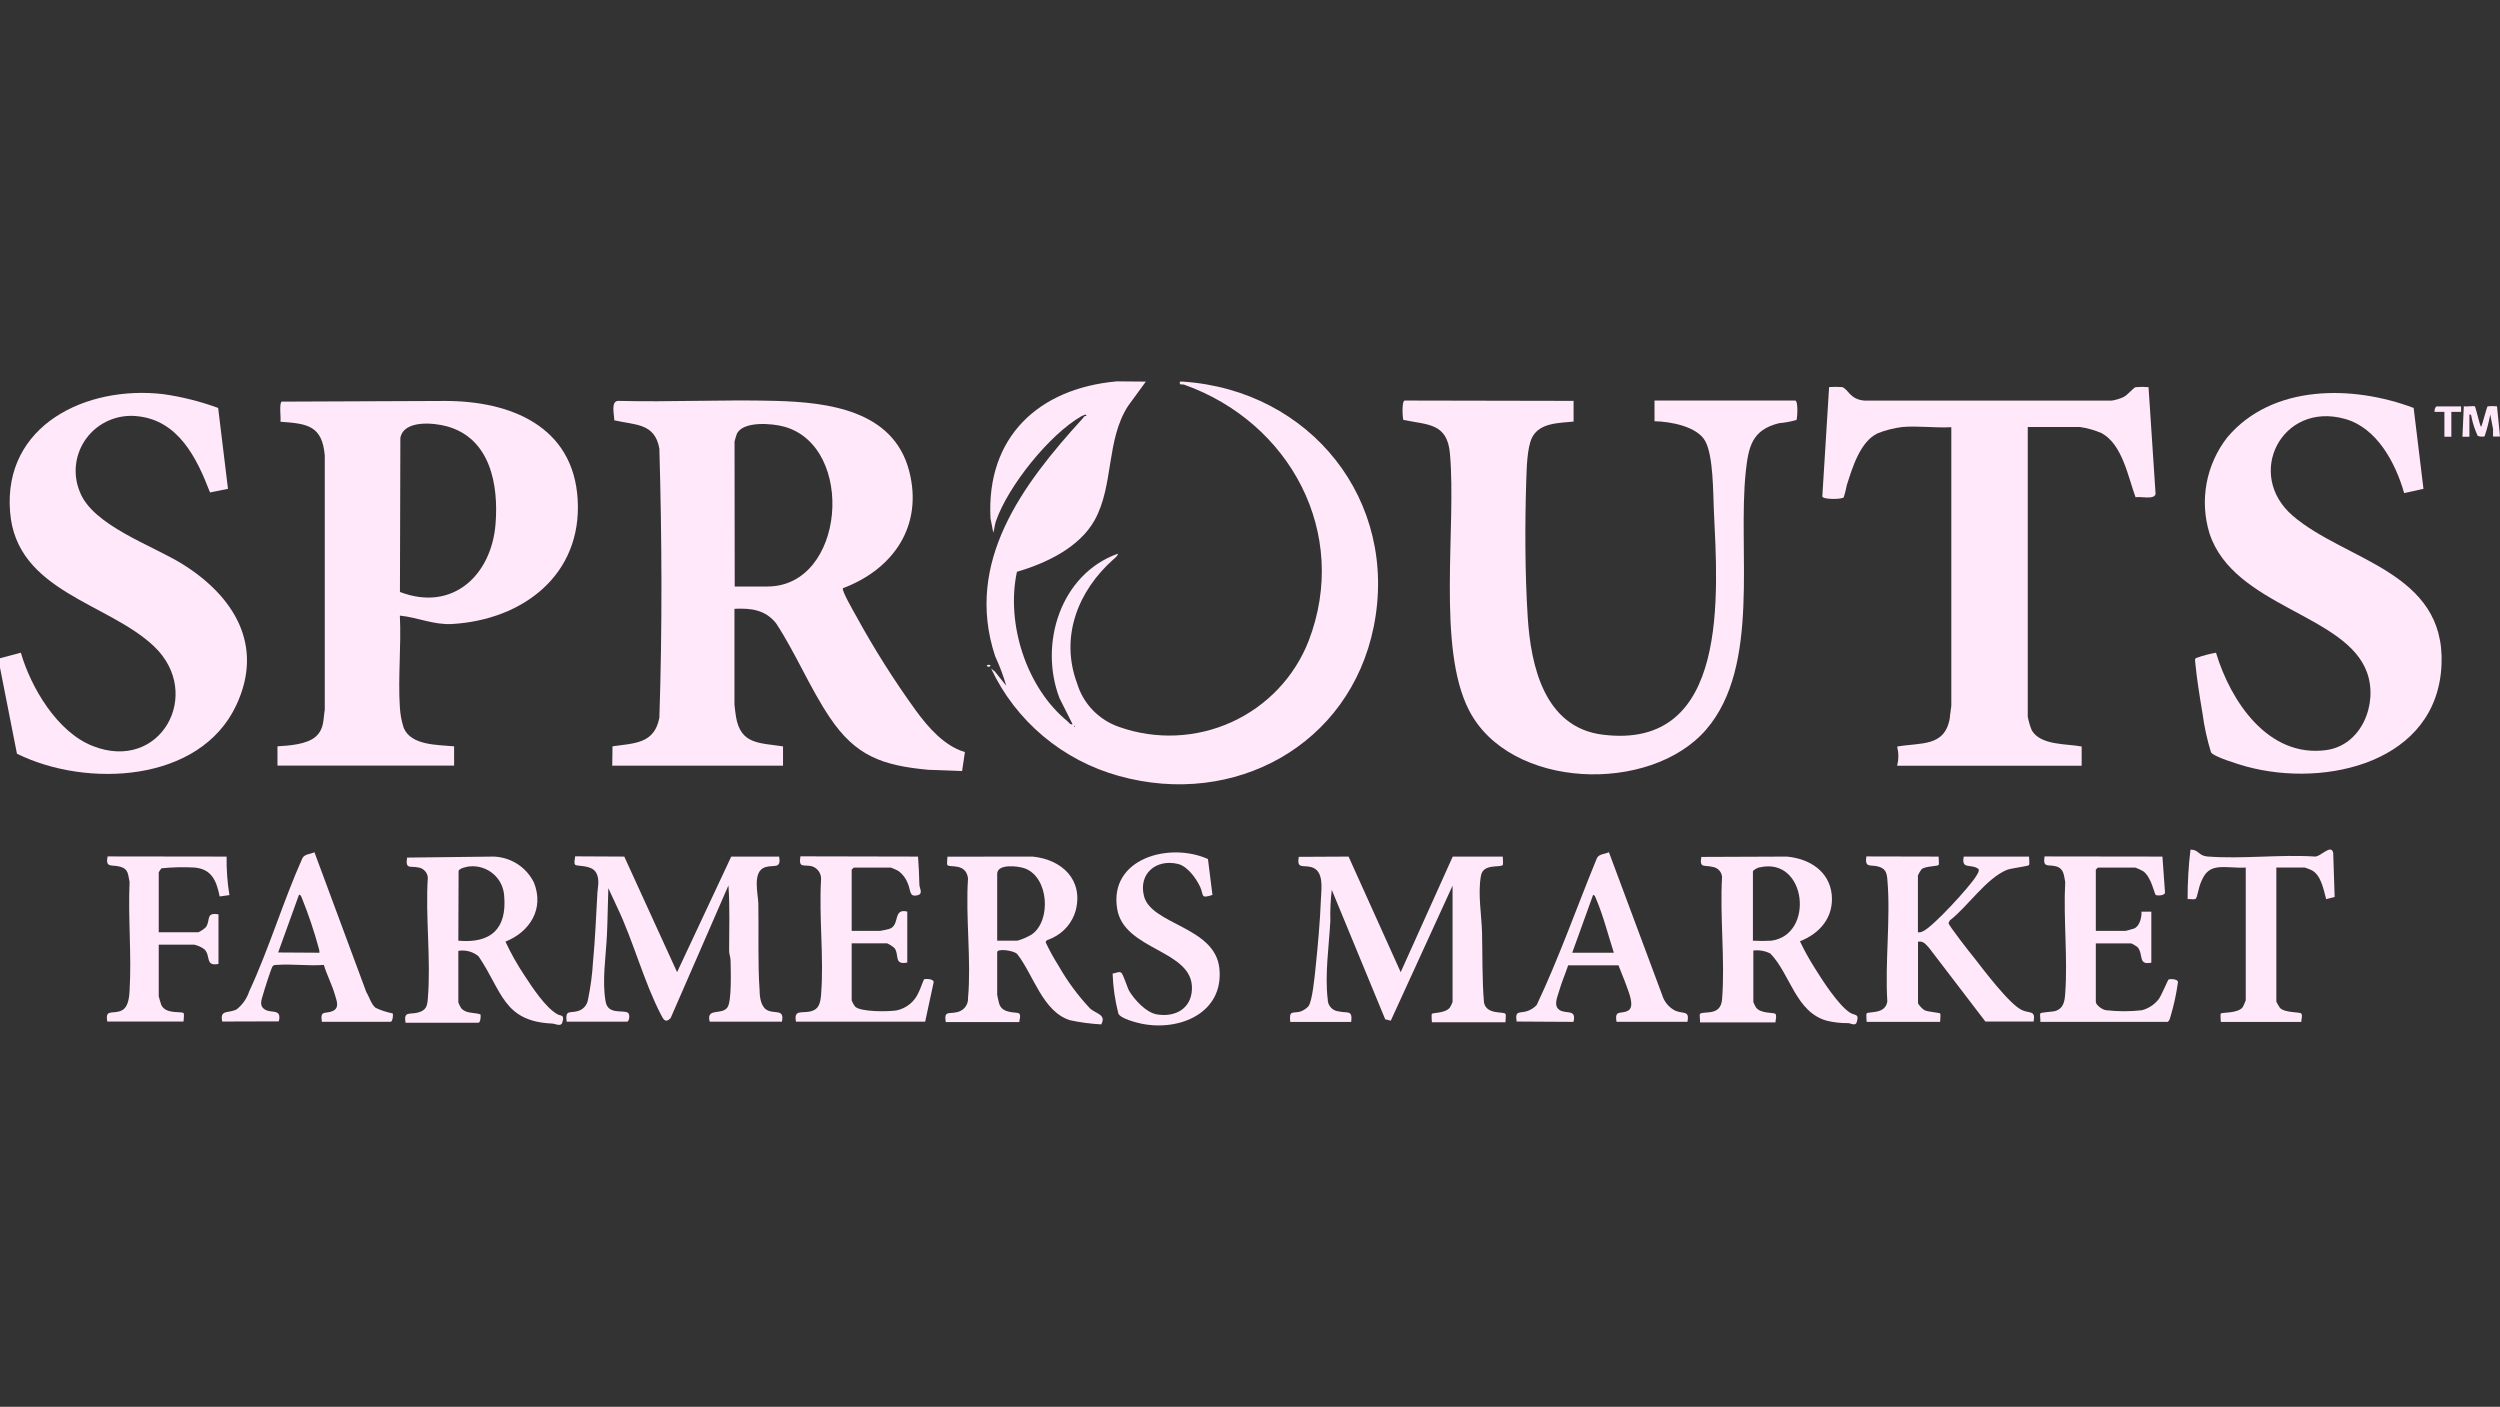
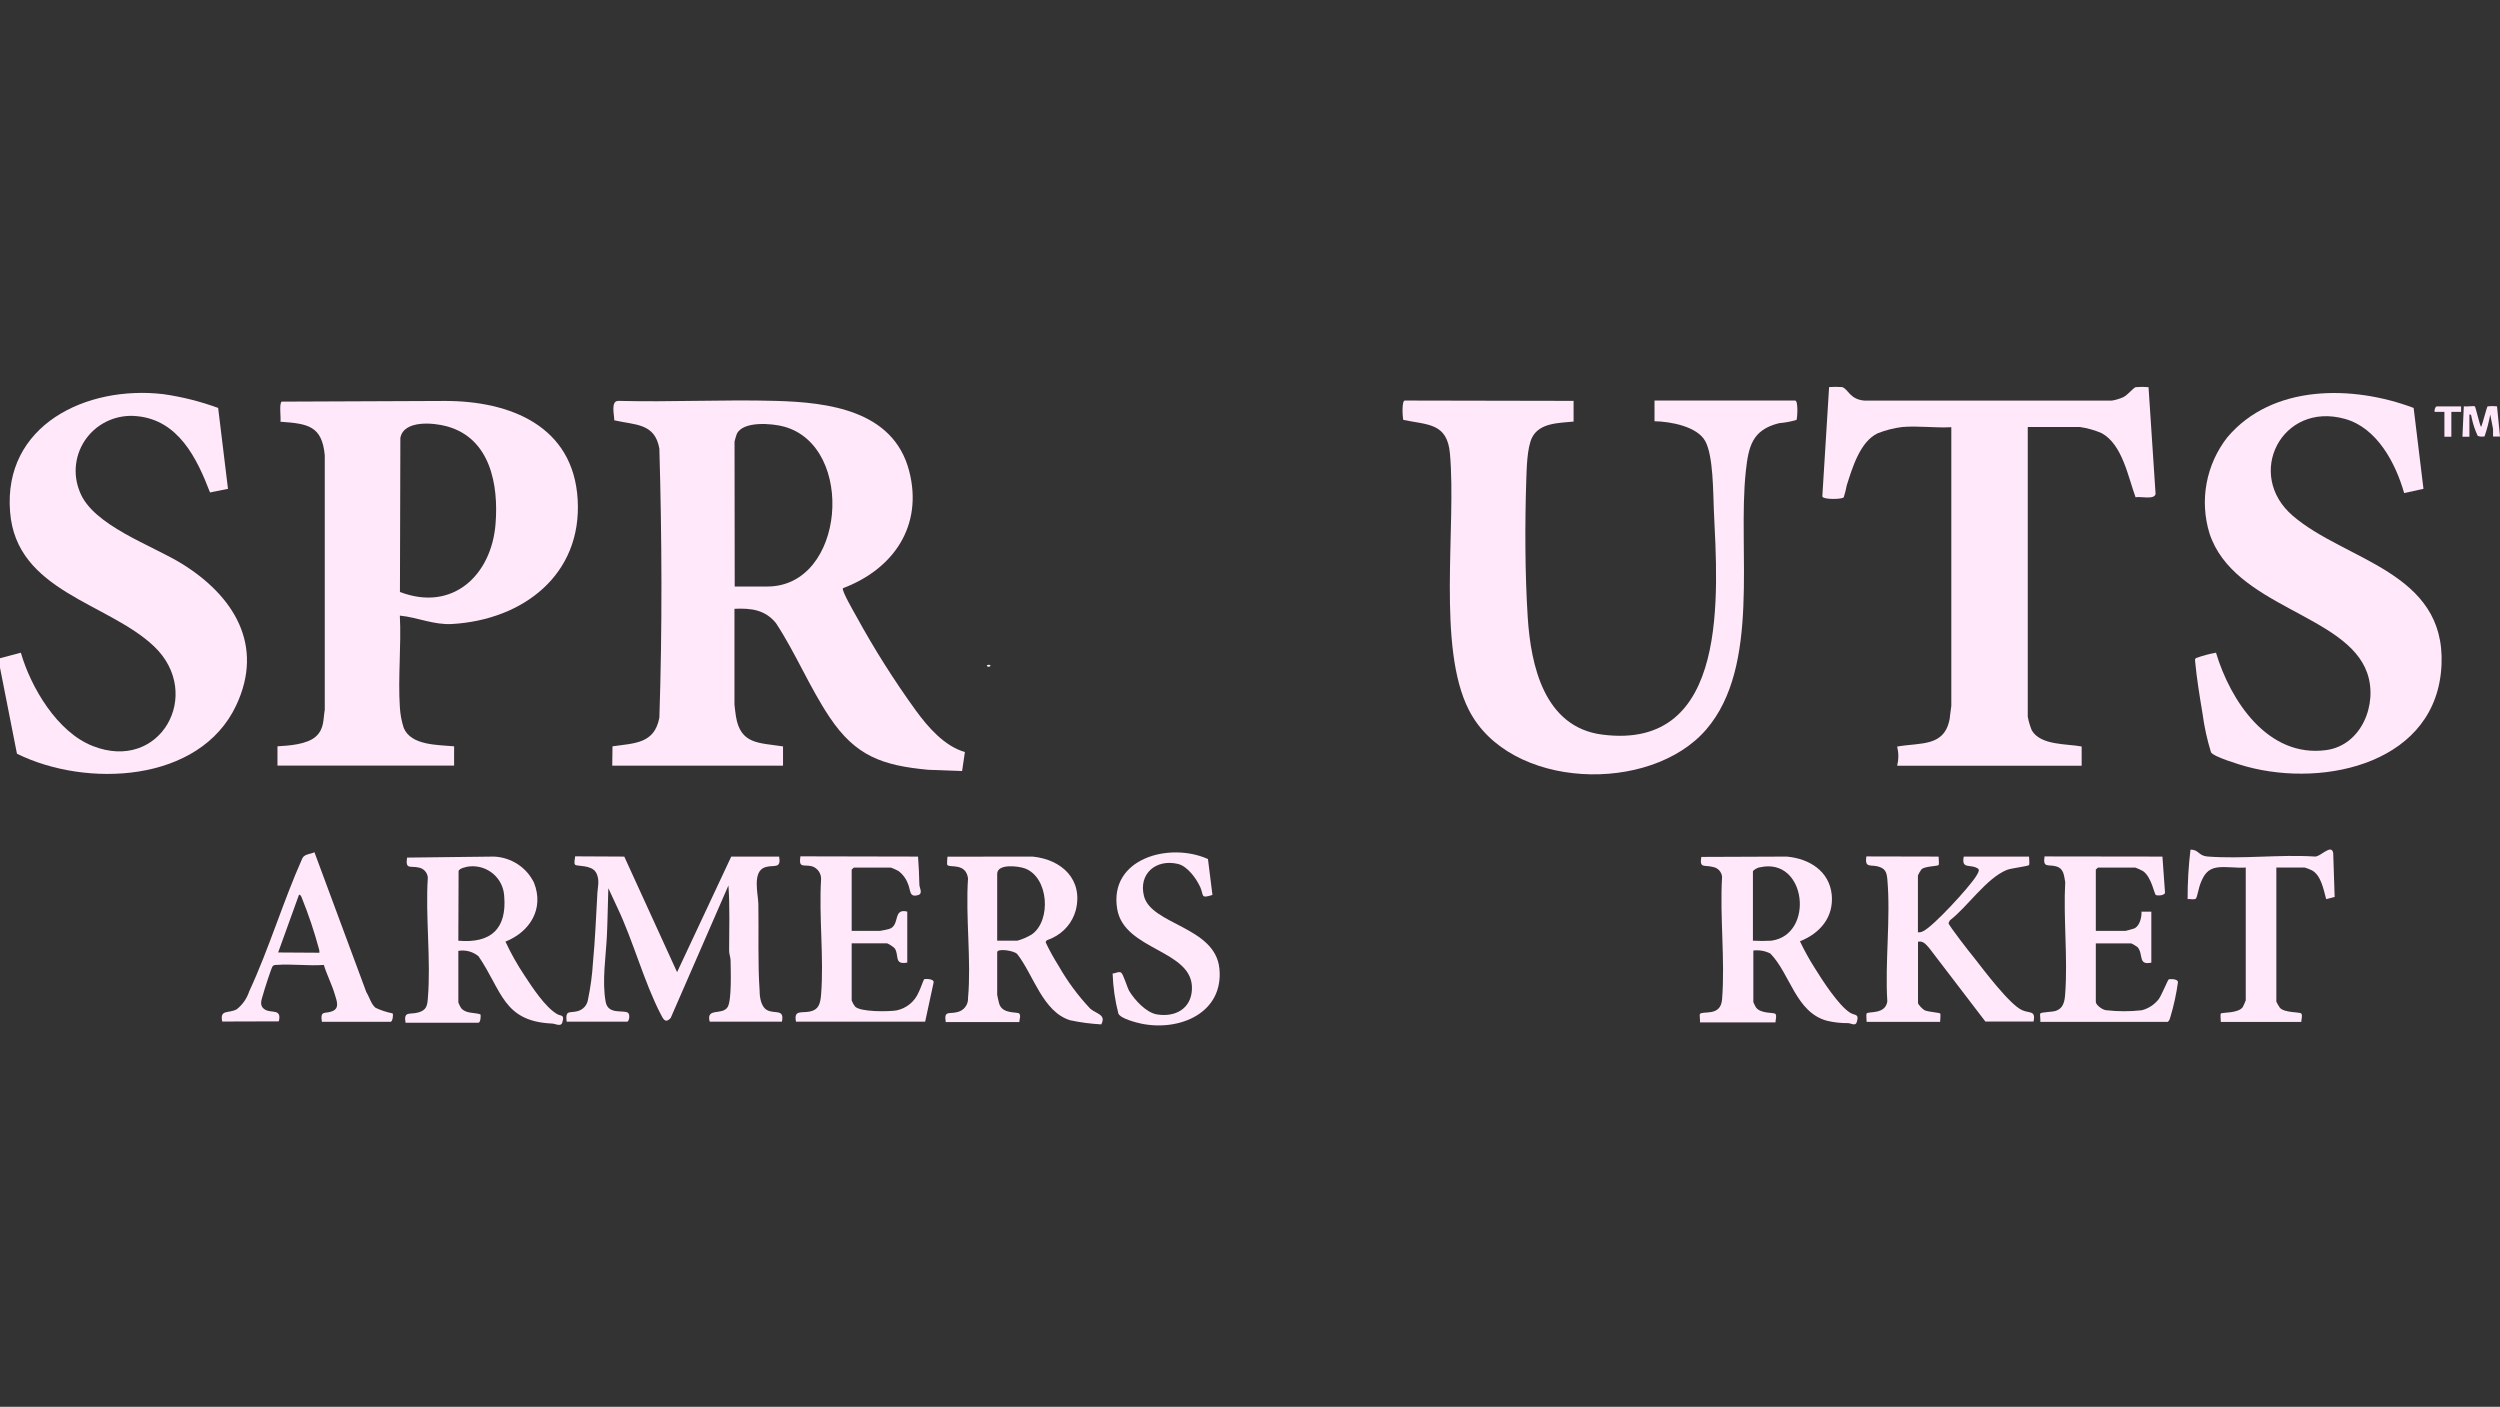
<svg xmlns="http://www.w3.org/2000/svg" width="295" height="166" viewBox="0 0 295 166" fill="none">
  <rect x="0" y="0" width="295" height="166" fill="#333333" stroke="none" />
  <path d="M73.665 101.077L79.895 114.714L86.286 101.077H91.936C92.206 102.575 91.326 102.02 90.326 102.317C88.716 102.804 89.466 105.483 89.486 106.674C89.546 109.999 89.406 113.622 89.636 116.917C89.636 117.652 89.796 118.773 90.476 119.17C91.386 119.706 92.596 118.972 92.266 120.56H83.746C83.285 118.843 85.206 119.855 85.856 118.843C86.356 118.068 86.226 114.426 86.206 113.324C86.206 112.947 86.036 112.59 86.036 112.203C86.036 109.632 86.136 107.052 85.956 104.481L79.135 120.133C78.505 120.798 78.265 120.252 77.975 119.696C75.975 115.835 74.735 111.052 72.845 107.091L71.785 104.809C71.715 106.674 71.705 108.55 71.615 110.416C71.495 112.868 71.025 115.776 71.465 118.198C71.745 119.776 73.535 119.141 74.085 119.498C74.395 119.696 74.235 120.56 73.995 120.56H66.864C66.694 119.121 67.204 119.567 68.144 119.319C68.466 119.237 68.755 119.063 68.976 118.817C69.197 118.571 69.339 118.266 69.385 117.94C69.689 116.477 69.887 114.994 69.975 113.503C70.225 110.922 70.325 108.292 70.475 105.702C70.475 104.818 70.855 103.836 70.315 102.933C69.775 102.03 68.044 102.248 67.865 102.039C67.684 101.831 67.865 101.305 67.865 101.047L73.665 101.077Z" fill="#ffe8f9" />
-   <path d="M159.132 101.077L165.282 114.714L171.422 101.077H177.323C177.323 101.305 177.403 101.921 177.323 102.07C177.023 102.417 175.013 101.861 174.753 103.33C174.363 105.454 174.833 107.985 174.883 110.109C174.943 112.858 174.883 115.598 175.113 118.327C175.453 119.776 177.403 119.32 177.643 119.637C177.743 119.746 177.643 120.362 177.643 120.63H168.962C168.962 120.401 168.882 119.786 168.962 119.637C169.042 119.488 170.542 119.588 171.082 118.893C171.209 118.685 171.316 118.466 171.402 118.238V104.511L164.112 120.441L163.452 120.273L157.151 105.007C157.005 106.219 156.948 107.44 156.981 108.66C156.831 111.538 156.311 115.052 156.671 117.9C156.663 118.264 156.795 118.616 157.04 118.886C157.286 119.156 157.626 119.321 157.991 119.349C158.991 119.588 159.632 119.121 159.442 120.59H152.251C152.101 119.161 152.511 119.597 153.401 119.379C153.785 119.253 154.129 119.031 154.401 118.734C154.861 118.109 155.121 115.26 155.221 114.337C155.501 111.737 155.771 108.66 155.871 106.06C155.931 104.789 156.241 102.735 154.731 102.318C153.731 102.05 153.011 102.586 153.251 101.107L159.132 101.077Z" fill="#ffe8f9" />
  <path d="M58.264 101.077C59.264 101.113 60.235 101.42 61.072 101.964C61.91 102.508 62.581 103.269 63.014 104.164C64.224 107.221 62.564 109.94 59.644 111.112C60.285 112.489 61.03 113.817 61.874 115.082C62.774 116.461 64.354 118.883 65.764 119.677C66.174 119.915 66.674 119.677 66.344 120.669C66.184 121.195 65.514 120.789 65.144 120.779C59.364 120.521 59.244 116.908 56.464 112.839C56.137 112.568 55.755 112.371 55.344 112.261C54.933 112.152 54.503 112.132 54.084 112.203V118.288C54.169 118.515 54.277 118.735 54.404 118.942C54.934 119.617 55.934 119.459 56.684 119.687C56.774 119.915 56.684 120.679 56.454 120.679H47.853C47.603 119.27 48.353 119.746 49.333 119.478C50.313 119.21 50.413 118.694 50.483 117.851C50.873 113.285 50.183 108.174 50.483 103.558C50.463 103.267 50.344 102.992 50.146 102.776C49.949 102.559 49.683 102.416 49.393 102.367C48.393 102.149 47.823 102.636 48.033 101.196L58.264 101.077ZM54.084 111.002C57.964 111.35 59.824 109.563 59.494 105.722C59.467 105.23 59.342 104.749 59.126 104.305C58.909 103.862 58.606 103.467 58.233 103.141C57.861 102.816 57.427 102.568 56.956 102.411C56.486 102.254 55.989 102.192 55.494 102.228C55.184 102.228 54.114 102.467 54.114 102.804L54.084 111.002Z" fill="#ffe8f9" />
  <path d="M210.845 101.077C213.465 101.315 215.845 102.755 216.145 105.563C216.395 108.223 214.785 110.119 212.395 111.072C212.91 112.155 213.491 113.206 214.135 114.218C215.015 115.647 216.945 118.635 218.305 119.498C218.855 119.856 219.425 119.568 219.095 120.62C218.935 121.116 218.395 120.739 218.095 120.729C217.25 120.74 216.407 120.647 215.585 120.451C211.895 119.459 211.245 114.903 208.895 112.511C208.278 112.2 207.581 112.079 206.895 112.164V118.248C206.984 118.476 207.094 118.695 207.225 118.903C207.805 119.647 209.325 119.439 209.505 119.647C209.685 119.856 209.505 120.372 209.505 120.64H200.594C200.644 120.411 200.514 119.796 200.594 119.647C200.944 119.24 203.044 119.995 203.204 117.93C203.574 113.295 202.924 108.174 203.204 103.479C203.183 103.188 203.062 102.912 202.862 102.698C202.663 102.483 202.395 102.342 202.104 102.298C201.104 102.03 200.524 102.516 200.754 101.117L210.845 101.077ZM206.845 111.002C207.567 111.042 208.292 111.042 209.015 111.002C214.165 110.308 213.165 101.077 207.655 102.348C207.455 102.348 206.845 102.665 206.845 102.844V111.002Z" fill="#ffe8f9" />
  <path d="M121.849 101.077C125.319 101.425 127.849 103.816 126.939 107.419C126.744 108.131 126.396 108.791 125.917 109.355C125.439 109.919 124.842 110.373 124.169 110.685C123.839 110.883 123.369 110.883 123.399 111.221C123.847 112.163 124.351 113.078 124.909 113.96C125.948 115.789 127.204 117.489 128.649 119.022C129.4 119.657 130.56 119.717 129.95 120.878C128.715 120.811 127.488 120.648 126.279 120.392C123.049 119.399 121.959 115.052 120.049 112.6C119.719 112.164 117.669 111.876 117.669 112.362V117.394C117.669 117.454 117.869 118.337 117.909 118.456C118.309 119.707 120.069 119.359 120.279 119.607C120.489 119.856 120.279 120.332 120.279 120.6H111.598C111.368 119.191 111.998 119.687 112.948 119.429C113.326 119.349 113.662 119.138 113.896 118.834C114.131 118.531 114.249 118.154 114.228 117.771C114.629 113.285 113.918 108.204 114.228 103.648C113.968 101.782 112.088 102.417 111.798 102.08C111.698 101.96 111.798 101.345 111.798 101.087L121.849 101.077ZM117.669 111.002H120.049C120.65 110.831 121.225 110.581 121.759 110.258C124.069 108.63 123.759 103.529 120.949 102.477C120.129 102.179 117.669 101.891 117.669 103.122V111.002Z" fill="#ffe8f9" />
  <path d="M228.755 101.077C228.755 101.306 228.835 101.921 228.755 102.07C228.675 102.219 227.205 102.199 226.755 102.556C226.581 102.788 226.434 103.037 226.315 103.301V110.01C226.527 110.033 226.74 109.988 226.925 109.881C228.105 109.355 232.435 104.621 233.175 103.4C233.295 103.202 233.615 102.745 233.455 102.536C232.575 101.871 231.405 102.675 231.725 101.077H239.426C239.426 101.306 239.506 101.921 239.426 102.07C239.346 102.219 237.355 102.437 236.815 102.646C234.375 103.638 232.165 107.013 230.085 108.601L229.925 108.928C229.925 109.176 232.495 112.482 232.925 112.988C234.055 114.437 237.145 118.556 238.616 119.201C239.536 119.608 240.216 119.201 239.966 120.541H234.275L227.635 111.856C227.255 111.449 226.965 111.003 226.325 111.122V118.347C226.325 118.536 226.885 119.102 227.105 119.211C227.495 119.399 228.845 119.489 228.935 119.588C229.025 119.687 228.935 120.312 228.935 120.58H220.264C220.264 120.352 220.184 119.737 220.264 119.588C220.504 119.31 222.454 119.737 222.704 118.179C222.414 113.514 223.115 108.343 222.704 103.727C222.624 102.874 222.434 102.467 221.584 102.239C220.734 102.01 220.004 102.457 220.234 101.058L228.755 101.077Z" fill="#ffe8f9" />
  <path d="M255.167 101.077L255.467 105.256C255.547 105.693 254.547 105.723 254.377 105.603C254.207 105.484 253.867 103.46 252.867 102.785C252.581 102.628 252.283 102.492 251.977 102.378H247.547C247.462 102.452 247.382 102.532 247.307 102.616V109.842H250.827C250.827 109.842 251.737 109.613 251.827 109.564C252.497 109.276 252.727 108.234 252.697 107.579H253.857V113.593C252.237 113.931 252.967 112.601 252.227 111.757C251.996 111.587 251.748 111.441 251.487 111.32H247.307V118.218C247.307 118.615 248.157 119.211 248.577 119.211C249.956 119.365 251.348 119.365 252.727 119.211C253.522 119.006 254.225 118.545 254.727 117.901C255.037 117.494 255.797 115.648 255.897 115.578C255.997 115.509 257.017 115.469 256.997 115.916C256.81 117.275 256.519 118.619 256.127 119.935C256.047 120.174 256.017 120.422 255.797 120.58H240.756C240.806 120.352 240.676 119.737 240.756 119.588C240.836 119.439 242.176 119.409 242.516 119.3C243.516 119.002 243.636 118.109 243.696 117.226C244.006 112.978 243.466 108.363 243.696 104.075C243.536 103.281 243.546 102.487 242.616 102.229C241.686 101.971 241.036 102.467 241.256 101.058L255.167 101.077Z" fill="#ffe8f9" />
  <path d="M108.328 101.077C108.418 102.188 108.458 103.29 108.488 104.402C108.488 104.749 108.918 105.394 108.388 105.603C107.258 105.96 107.488 105.086 107.138 104.282C106.923 103.686 106.537 103.166 106.028 102.784C105.742 102.627 105.444 102.491 105.138 102.377H100.748C100.657 102.449 100.574 102.528 100.498 102.615V109.841H103.858C103.918 109.841 104.858 109.652 104.938 109.612C106.238 109.196 105.318 107.131 107.058 107.568V113.583C105.448 113.89 106.138 112.699 105.568 111.895C105.305 111.654 105.004 111.456 104.678 111.31H100.498V118.049C100.593 118.314 100.732 118.562 100.908 118.783C101.568 119.428 104.838 119.379 105.788 119.23C106.365 119.11 106.903 118.854 107.358 118.482C107.813 118.11 108.17 117.635 108.398 117.096C108.578 116.778 108.978 115.597 109.048 115.548C109.118 115.498 110.228 115.458 110.168 115.925L109.168 120.56H93.927C93.647 119.121 94.557 119.567 95.577 119.359C96.597 119.15 96.797 118.446 96.888 117.374C97.237 113.007 96.618 108.163 96.888 103.746C96.9 103.41 96.801 103.079 96.606 102.803C96.411 102.527 96.13 102.321 95.807 102.218C94.807 101.98 94.227 102.506 94.447 101.047L108.328 101.077Z" fill="#ffe8f9" />
-   <path d="M178.963 120.541C178.743 119.152 179.323 119.618 180.243 119.3C180.658 119.152 181.032 118.907 181.333 118.586C183.993 112.958 186.063 107.033 188.433 101.266C188.673 100.76 189.383 100.79 189.853 100.562L196.144 117.434C196.265 117.833 196.468 118.203 196.74 118.521C197.012 118.839 197.347 119.097 197.724 119.281C198.674 119.658 199.374 119.211 199.124 120.571H190.753C190.483 119.082 191.304 119.717 192.124 119.251C192.944 118.784 192.174 117.047 191.904 116.273C191.634 115.499 191.274 114.705 190.983 113.911H185.043C184.713 114.903 184.273 115.896 183.993 116.888C183.783 117.623 183.253 118.695 184.043 119.191C184.833 119.687 186.043 119.032 185.673 120.581L178.963 120.541ZM190.433 112.422C189.773 110.368 189.163 107.976 188.313 106.001C188.243 105.842 188.203 105.623 187.983 105.604L185.523 112.422H190.433Z" fill="#ffe8f9" />
  <path d="M26.222 120.541C25.912 119.062 26.972 119.628 27.942 119.092C28.631 118.542 29.142 117.804 29.412 116.968C31.752 111.936 33.412 106.348 35.683 101.266C35.933 100.76 36.683 100.79 37.103 100.562L43.233 117.087C43.593 117.653 43.793 118.506 44.323 118.923C44.96 119.223 45.632 119.443 46.323 119.578C46.443 119.717 46.323 120.571 46.093 120.571H37.983C37.753 119.141 38.373 119.687 39.243 119.31C40.113 118.933 39.713 118.06 39.503 117.325C39.163 116.164 38.563 115.022 38.213 113.861C36.403 114 34.422 113.722 32.642 113.861C32.442 113.861 32.302 113.861 32.162 114.03C32.022 114.199 31.162 116.879 31.052 117.315C30.872 117.97 30.522 118.665 31.272 119.132C32.022 119.598 33.272 118.973 32.902 120.521L26.222 120.541ZM37.693 112.422C37.704 112.254 37.68 112.085 37.623 111.926C37.077 109.903 36.409 107.914 35.623 105.971C35.553 105.812 35.513 105.594 35.283 105.574L32.822 112.392L37.693 112.422Z" fill="#ffe8f9" />
-   <path d="M26.741 101.077C26.716 102.599 26.826 104.121 27.071 105.623L25.921 105.782C25.541 103.946 25.001 102.537 22.921 102.368C21.634 102.299 20.343 102.329 19.061 102.457C18.927 102.602 18.816 102.766 18.731 102.943V110.01H23.401C23.726 109.863 24.024 109.661 24.281 109.415C24.881 108.65 24.211 107.608 25.781 107.896V113.742C24.191 114.06 24.891 112.829 24.141 112.035C23.778 111.759 23.358 111.566 22.911 111.469H18.731V117.563C18.731 117.563 18.971 118.467 19.021 118.556C19.541 119.737 21.411 119.29 21.661 119.548C21.761 119.658 21.661 120.273 21.661 120.541H12.661C12.401 119.122 13.161 119.628 14.131 119.33C15.101 119.032 15.231 117.901 15.291 116.898C15.541 112.72 15.101 108.283 15.291 104.075C15.091 103.192 15.191 102.546 14.171 102.268C13.151 101.991 12.431 102.467 12.691 101.058L26.741 101.077Z" fill="#ffe8f9" />
  <path d="M143.069 105.603C141.619 106.07 142.069 105.652 141.629 104.68C141.189 103.707 140.139 102.209 138.989 101.941C136.389 101.335 134.329 103.112 134.989 105.732C135.839 109.126 143.399 109.335 143.889 114.288C144.409 119.518 139.219 121.712 134.709 120.799C134.049 120.66 132.229 120.193 131.969 119.607C131.57 118.058 131.342 116.471 131.289 114.873C131.579 114.873 132.029 114.595 132.289 114.764C132.549 114.933 133.009 116.521 133.239 116.918C133.869 117.98 135.239 119.478 136.499 119.697C138.669 120.064 140.569 119.032 140.649 116.719C140.829 112.064 132.649 112.193 131.829 107.26C130.829 101.305 137.969 99.32 142.539 101.365L143.069 105.603Z" fill="#ffe8f9" />
  <path d="M261.648 102.358C260.478 102.517 260.038 103.271 259.648 104.264C259.478 104.681 259.278 105.783 259.138 106.001C258.998 106.219 258.408 106.051 258.138 106.09C258.131 104.14 258.245 102.191 258.478 100.254C259.478 100.254 259.398 100.979 260.478 101.068C264.538 101.386 269.009 100.81 273.109 101.068C273.769 101.187 275.109 99.49 275.319 100.661L275.489 105.842L274.489 106.1C274.179 104.979 273.899 103.272 272.779 102.686C272.511 102.56 272.233 102.454 271.949 102.368H268.609V118.199C268.73 118.451 268.871 118.693 269.029 118.923C269.599 119.539 271.369 119.39 271.549 119.598C271.729 119.807 271.549 120.323 271.549 120.591H262.058C262.058 120.363 261.978 119.747 262.058 119.598C262.138 119.449 264.118 119.598 264.648 118.834C264.779 118.576 264.896 118.311 264.998 118.04V102.368C263.958 102.458 262.668 102.219 261.648 102.358Z" fill="#ffe8f9" />
  <path d="M291.389 51.531H290.569L290.729 47.948C291.009 48.007 291.919 47.868 292.029 47.948C292.139 48.027 292.639 50.369 292.779 50.369C292.929 50.062 293.439 48.027 293.539 47.948C293.908 47.908 294.28 47.908 294.649 47.948L294.999 51.511H294.179V50.618L293.849 48.91C293.691 49.786 293.467 50.649 293.179 51.491C292.91 51.554 292.627 51.533 292.369 51.431C292.06 50.768 291.825 50.072 291.669 49.357C291.609 49.188 291.669 48.871 291.389 48.91V51.531Z" fill="#ffe8f9" />
  <path d="M290.409 47.958V48.603H289.259V51.531H288.439V48.603H287.289C287.229 48.424 287.359 47.958 287.539 47.958H290.409Z" fill="#ffe8f9" />
  <path d="M116.848 78.489C116.958 78.538 116.758 78.766 116.528 78.647C116.298 78.528 116.618 78.369 116.848 78.489Z" fill="#ffe8f9" />
  <path d="M72.275 88.066C74.915 87.689 77.216 87.759 77.805 84.692C78.156 74.141 78.106 63.482 77.805 52.931C77.266 49.904 74.955 50.172 72.485 49.596C72.485 48.921 72.035 47.284 72.985 47.304C79.156 47.462 85.346 47.135 91.516 47.304C97.687 47.472 105.407 48.395 107.278 55.561C108.958 62.013 105.457 67.154 99.467 69.407C99.277 69.675 100.807 72.285 101.067 72.762C103.166 76.595 105.504 80.294 108.068 83.838C109.518 85.823 111.448 88.047 113.858 88.741L113.528 90.984L109.528 90.835C104.117 90.329 100.967 89.218 97.907 84.652C95.547 81.138 93.907 77.099 91.576 73.546C90.296 71.948 88.636 71.749 86.666 71.839V83.124C86.666 83.272 86.806 84.325 86.846 84.573C87.396 87.858 89.586 87.639 92.397 88.076V90.349H72.245L72.275 88.066ZM86.696 69.208H90.546C99.747 69.208 101.007 52.703 92.546 50.35C91.146 49.953 87.636 49.646 86.936 51.224C86.833 51.514 86.746 51.808 86.676 52.107L86.696 69.208Z" fill="#ffe8f9" />
  <path d="M0 77.673L2.46 77.018C3.65 81.127 6.75 86.377 10.931 88.025C18.931 91.191 24.052 81.881 18.191 76.284C12.761 71.103 1.91 69.822 1.19 60.403C0.36 50.16 10.191 45.446 19.271 46.508C21.48 46.824 23.648 47.369 25.742 48.136L26.902 57.684L24.782 58.11C23.242 54.091 21.071 49.575 16.161 49.108C15.034 48.989 13.894 49.162 12.854 49.611C11.814 50.061 10.91 50.771 10.23 51.672C9.551 52.573 9.119 53.633 8.977 54.75C8.835 55.867 8.988 57.001 9.421 58.041C10.951 62.011 17.961 64.343 21.491 66.537C27.562 70.308 31.222 76.115 27.872 83.231C23.562 92.412 10.141 92.968 2 88.938L0 78.785V77.673Z" fill="#ffe8f9" />
  <path d="M32.742 88.065C34.092 87.986 36.212 87.847 37.252 86.924C38.293 86.001 38.123 84.85 38.323 83.768V53.734C38.002 50.24 36.322 49.992 33.092 49.764C33.172 49.278 32.912 47.61 33.242 47.392L52.523 47.312C60.244 47.312 67.655 50.29 68.165 58.935C68.695 67.808 61.724 73.148 53.334 73.634C51.153 73.753 49.333 72.86 47.183 72.642C47.363 76.175 46.953 79.936 47.183 83.44C47.228 84.277 47.383 85.104 47.643 85.901C48.513 87.976 51.644 87.886 53.584 88.065V90.338H32.742V88.065ZM47.193 69.853C53.414 72.235 57.994 67.867 58.474 61.833C58.844 57.218 57.874 51.729 52.744 50.31C51.163 49.873 47.633 49.536 47.243 51.679L47.193 69.853Z" fill="#ffe8f9" />
-   <path d="M135.209 45.03L133.109 47.908C130.509 51.938 131.439 57.287 129.169 61.377C127.368 64.612 123.438 66.468 119.998 67.471C118.688 73.535 121.088 81.157 125.998 85.137C126.178 85.296 126.258 85.534 126.568 85.465L125.018 82.378C122.578 75.996 125.128 67.758 131.899 65.337C131.949 65.545 131.559 65.853 131.409 65.982C127.208 69.694 125.048 75.143 127.098 80.641C127.458 81.833 128.099 82.923 128.969 83.819C129.839 84.715 130.912 85.392 132.099 85.793C136.426 87.315 141.18 87.102 145.351 85.198C149.522 83.294 152.779 79.851 154.43 75.599C159.281 62.935 152.25 49.853 139.749 45.397C139.479 45.298 139.129 45.526 139.229 45.03C139.339 45.03 139.449 45.03 139.559 45.03C154.63 46.022 165.091 59.064 162.101 73.942C159.291 87.906 145.67 95.37 132.019 91.559C128.734 90.65 125.687 89.046 123.085 86.859C120.484 84.671 118.39 81.951 116.948 78.885L117.398 79.242L118.738 80.919C118.39 79.727 117.952 78.562 117.428 77.435C113.748 66.339 120.688 57.119 127.749 49.387C127.879 49.248 127.909 49.05 128.189 49.089C128.189 48.732 127.769 49.089 127.648 49.089C123.828 51.263 118.958 57.367 117.528 61.476C117.368 61.922 117.348 62.409 117.208 62.865L116.878 61.158C116.378 51.61 122.508 45.824 131.799 45L135.209 45.03ZM126.748 85.634V85.793C126.868 85.733 126.868 85.683 126.748 85.634Z" fill="#ffe8f9" />
  <path d="M185.683 47.303V49.745C183.973 49.924 181.682 49.864 180.782 51.631C180.192 52.852 180.152 55.224 180.102 56.593C179.932 61.804 179.942 67.67 180.272 72.841C180.632 78.488 182.202 85.813 189.083 86.686C204.184 88.612 202.684 69.923 202.234 60.176C202.144 58.112 202.174 53.834 201.234 52.077C200.294 50.321 197.143 49.745 195.233 49.705V47.264H211.824C212.194 47.264 212.104 49.179 211.994 49.547C211.323 49.747 210.633 49.877 209.934 49.934C206.724 50.727 206.324 52.712 206.004 55.63C205.004 64.95 207.794 78.587 201.334 86.081C194.733 93.733 178.132 93.188 173.332 83.788C169.532 76.374 171.872 62.161 171.092 53.517C170.772 49.904 168.501 50.152 165.591 49.547C165.491 49.179 165.391 47.264 165.771 47.264L185.683 47.303Z" fill="#ffe8f9" />
  <path d="M284.81 48.137L285.97 57.685L283.69 58.181C282.69 54.677 280.509 50.479 276.689 49.427C269.249 47.352 264.848 55.978 270.559 60.871C276.749 66.181 288.56 67.431 288.1 78.408C287.63 89.922 274.499 93.008 265.098 90.458C264.328 90.249 261.198 89.306 260.898 88.77C260.437 87.279 260.103 85.752 259.898 84.205C259.568 82.22 259.208 80.026 259.028 78.071C259.028 77.902 258.958 77.763 259.128 77.654C259.894 77.373 260.684 77.16 261.488 77.019C263.198 82.706 267.609 89.436 274.489 88.512C278.669 87.947 280.609 83.063 279.329 79.411C276.909 72.463 263.568 71.63 260.718 62.935C260.131 61.018 260.015 58.99 260.38 57.019C260.746 55.049 261.582 53.194 262.818 51.61C268.139 45.298 277.659 45.437 284.81 48.137Z" fill="#ffe8f9" />
  <path d="M224.445 50.389C223.461 50.514 222.497 50.761 221.575 51.124C219.474 52.116 218.574 55.223 217.924 57.248C217.832 57.731 217.711 58.208 217.564 58.677C217.394 58.935 215.114 58.975 215.034 58.578L215.834 45.675C216.344 45.64 216.855 45.64 217.364 45.675C218.104 45.893 218.234 47.124 220.015 47.273H249.187C249.663 47.196 250.127 47.056 250.567 46.856C251.077 46.598 251.737 45.764 252.007 45.685C252.512 45.64 253.021 45.64 253.527 45.685L254.357 58.26C254.277 59.014 252.547 58.548 251.997 58.677C251.117 56.295 250.447 52.444 247.996 51.114C247.182 50.762 246.325 50.518 245.446 50.389H239.276V84.572C239.38 85.126 239.54 85.668 239.756 86.189C240.816 87.976 243.856 87.748 245.636 88.085V90.358H223.865C224.05 89.615 224.05 88.838 223.865 88.095C226.615 87.599 229.495 88.184 230.075 84.74C230.075 84.492 230.255 83.45 230.255 83.291V50.409C228.385 50.518 226.295 50.221 224.445 50.389Z" fill="#ffe8f9" />
</svg>